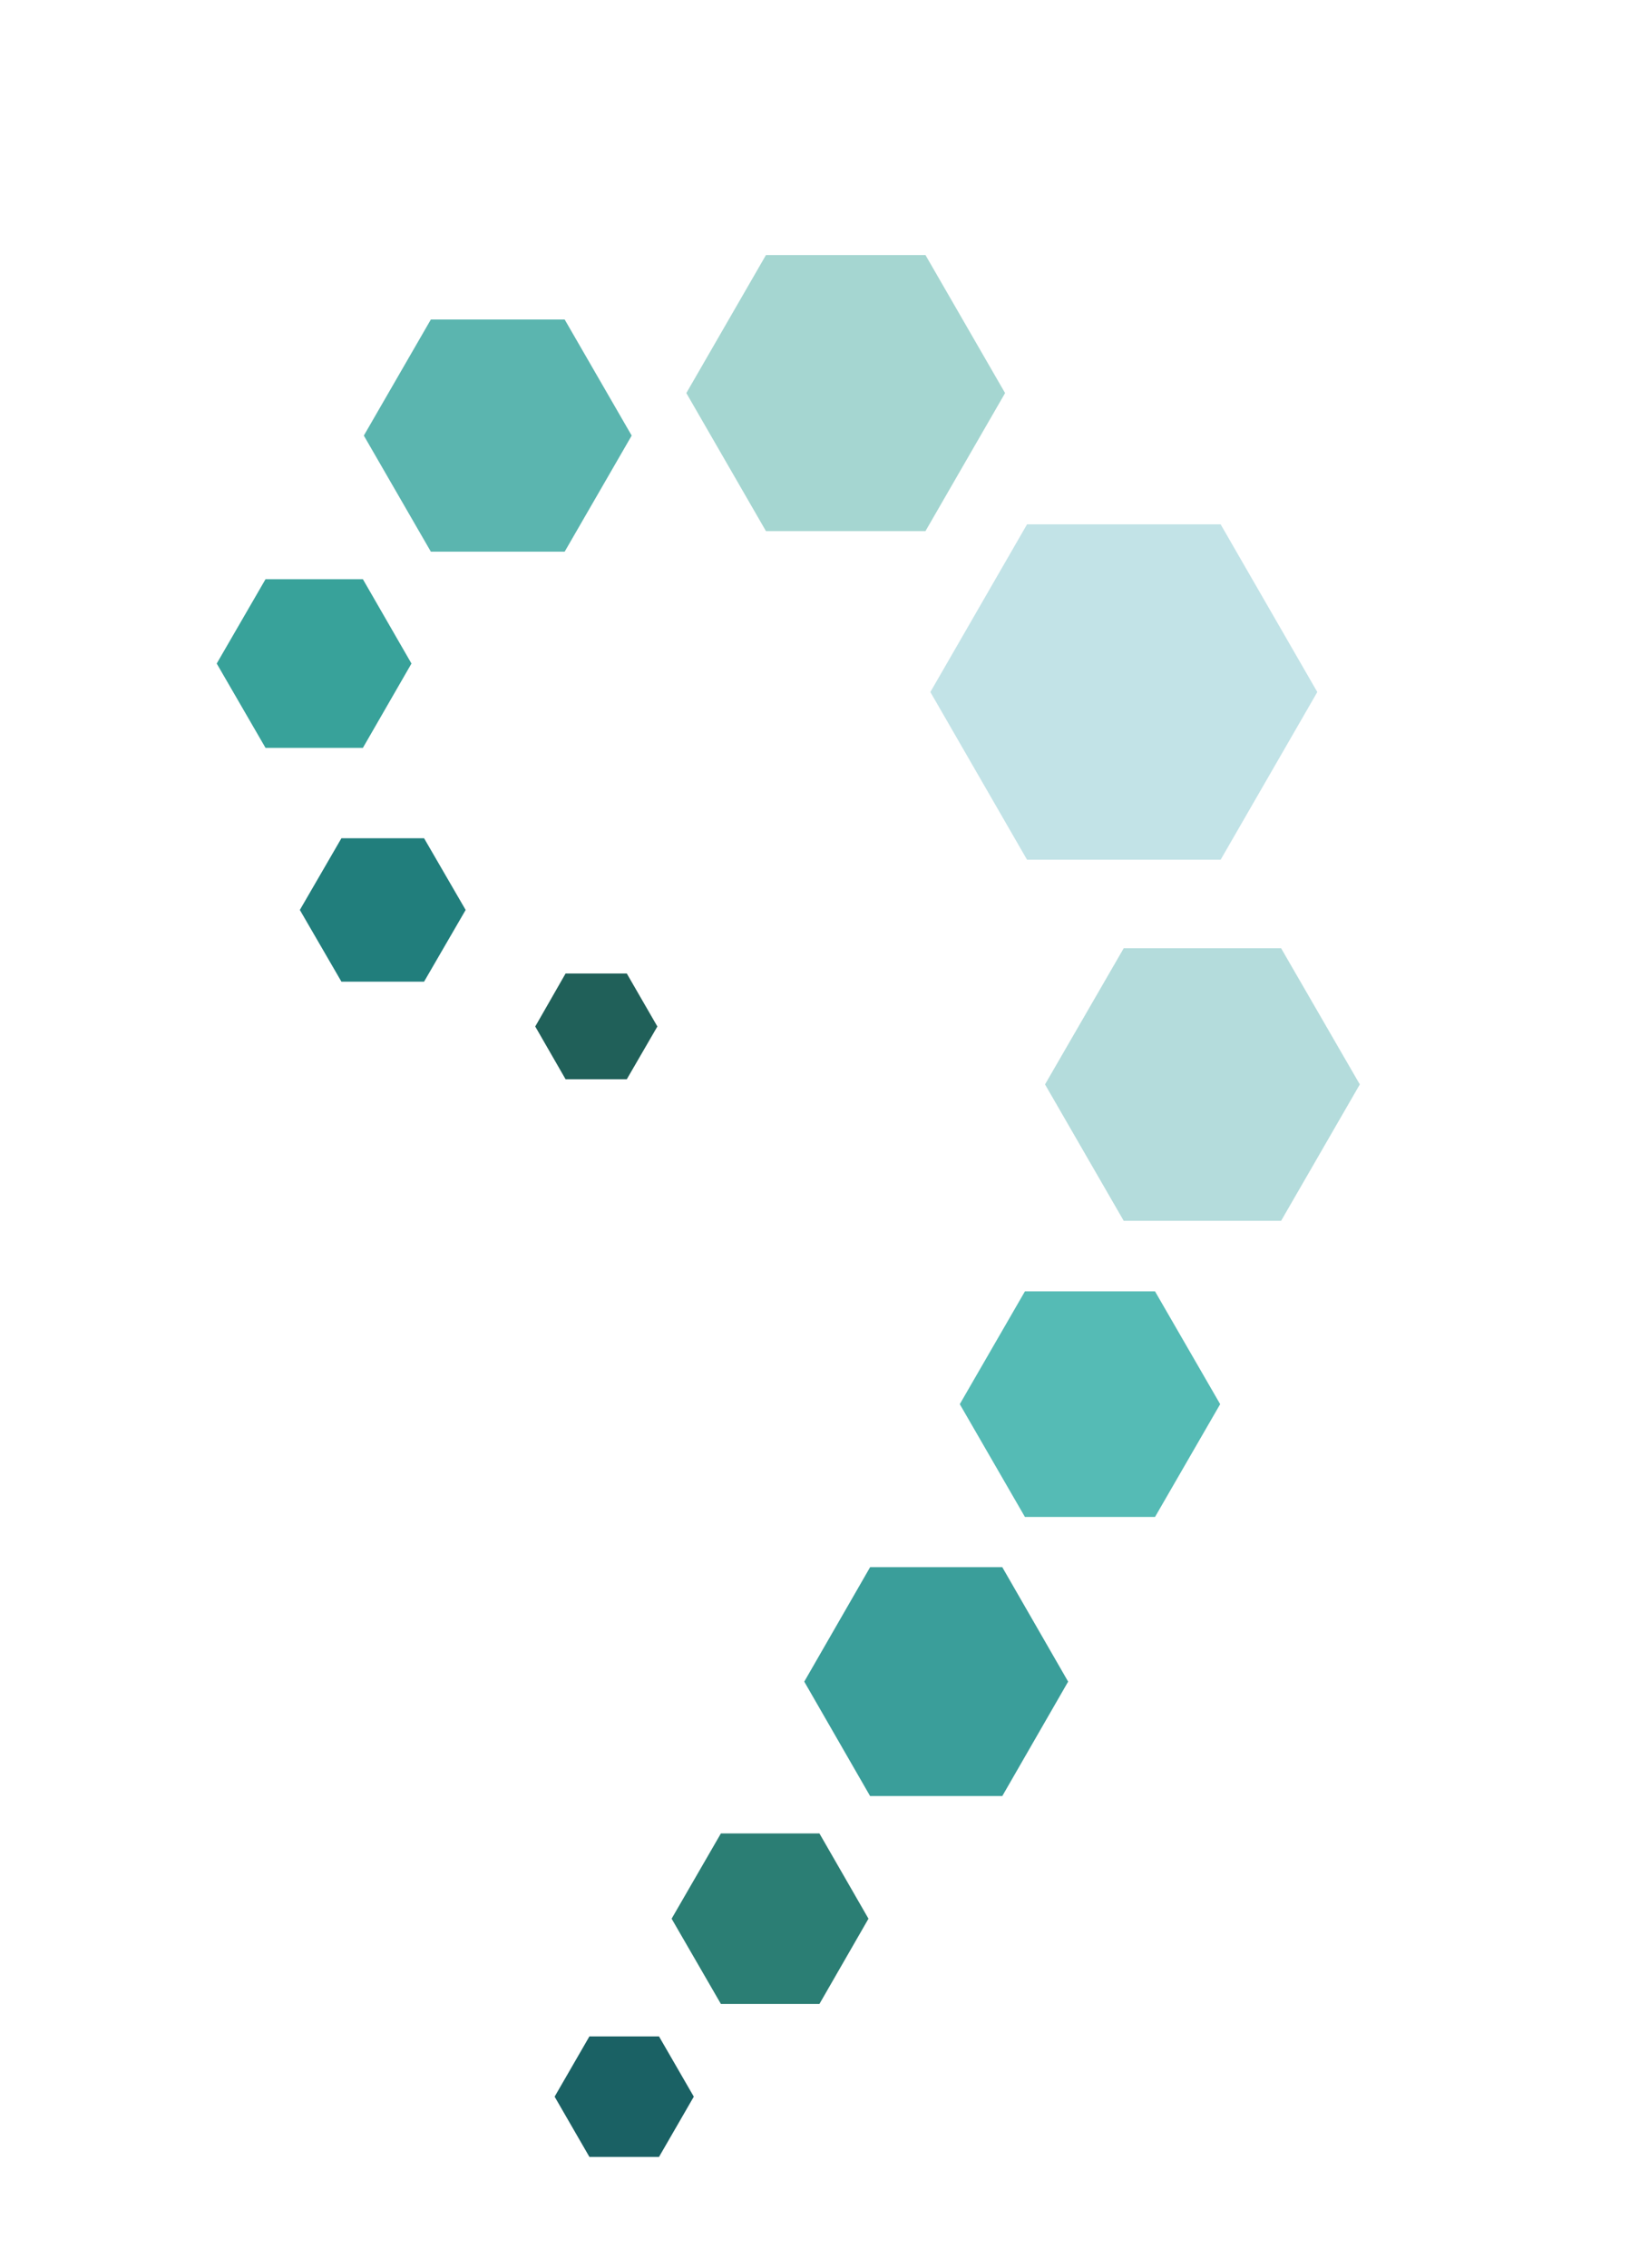
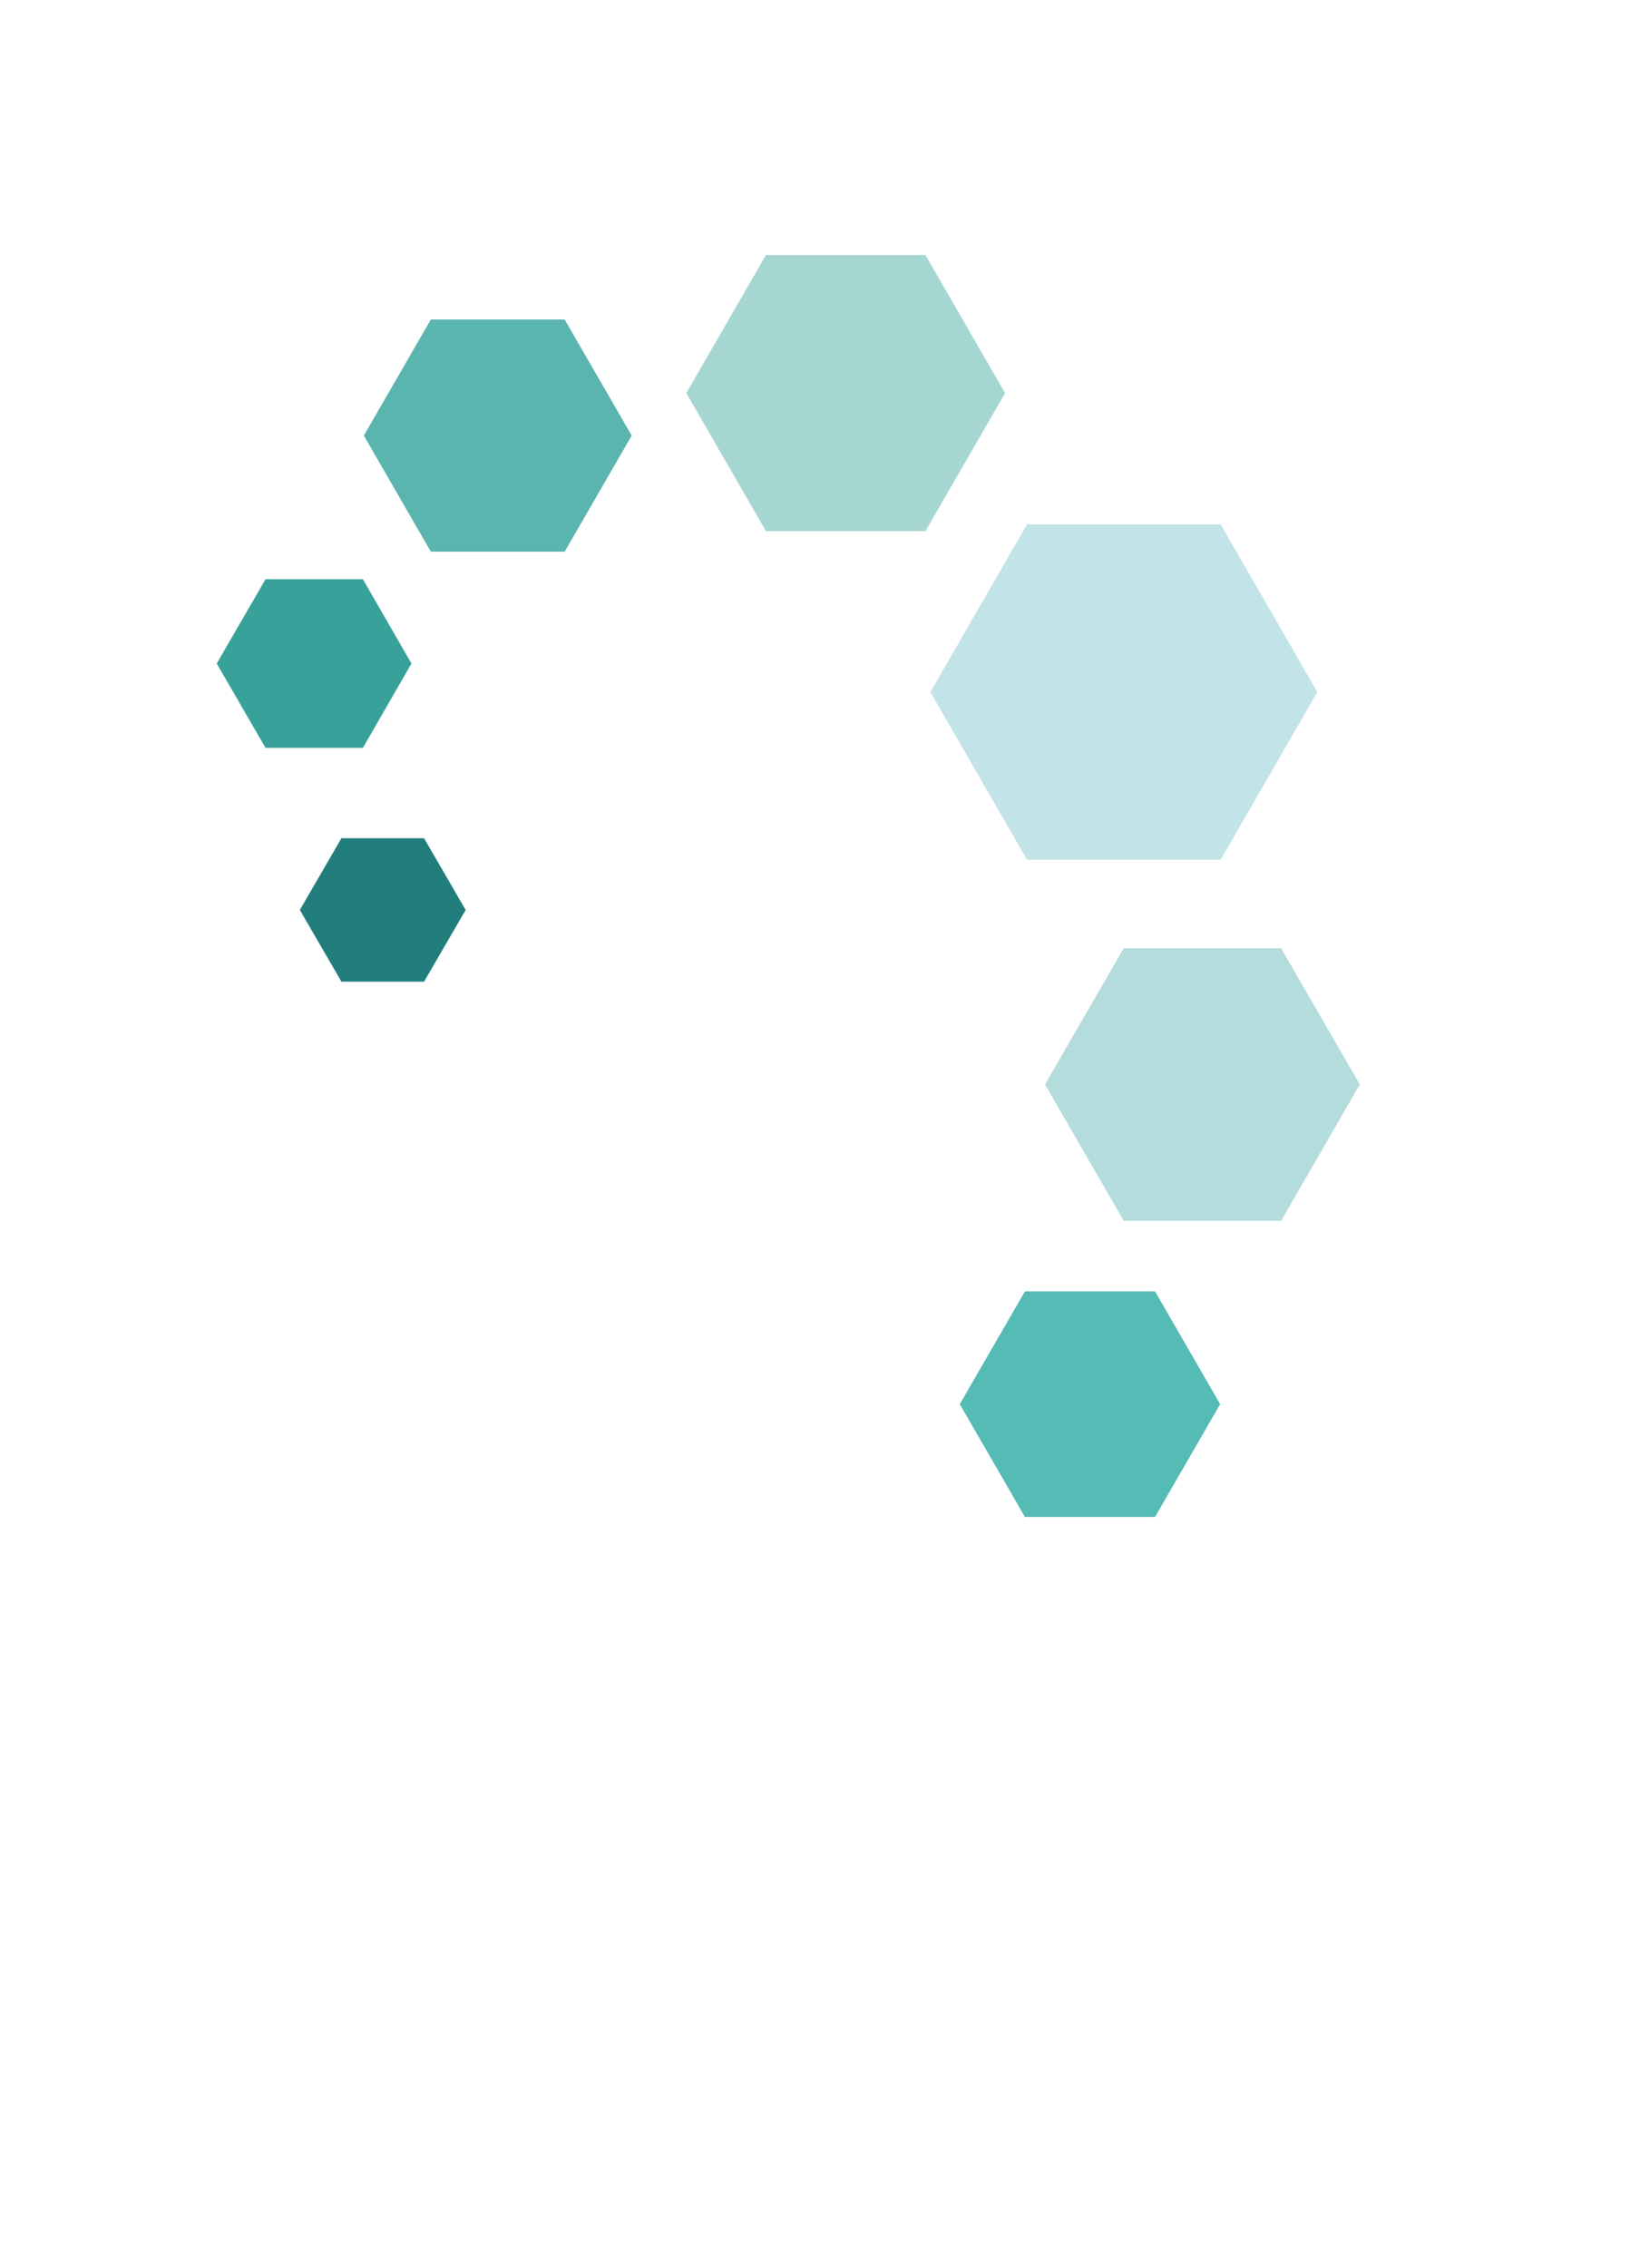
<svg xmlns="http://www.w3.org/2000/svg" id="Layer_1" version="1.1" viewBox="0 0 698 971">
  <defs>
    <style>
      .st0 {
        fill: #1a6164;
      }

      .st1 {
        fill: #c2e3e7;
      }

      .st2 {
        fill: #55bbb5;
      }

      .st3 {
        fill: #3a9e9a;
      }

      .st4 {
        filter: url(#drop-shadow-1);
      }

      .st5 {
        fill: #38a29a;
      }

      .st6 {
        fill: #206059;
      }

      .st7 {
        fill: #b4dcdc;
      }

      .st8 {
        fill: #217e7c;
      }

      .st9 {
        fill: #2b7e74;
      }

      .st10 {
        fill: #5bb5af;
      }

      .st11 {
        fill: #a5d6d1;
      }
    </style>
    <filter id="drop-shadow-1" x="-44" y="-27" width="763" height="1087" filterUnits="userSpaceOnUse">
      <feOffset dx="53.3" dy="53.3" />
      <feGaussianBlur result="blur" stdDeviation="45.3" />
      <feFlood flood-color="#1d1d1b" flood-opacity=".4" />
      <feComposite in2="blur" operator="in" />
      <feComposite in="SourceGraphic" />
    </filter>
  </defs>
  <g class="st4">
-     <polygon class="st0" points="228.9 818.6 199.1 818.6 184.2 844.4 199.1 870.2 228.9 870.2 243.8 844.4 228.9 818.6" />
-     <polygon class="st9" points="297.6 731.7 255.4 731.7 234.3 768.2 255.4 804.7 297.6 804.7 318.6 768.2 297.6 731.7" />
-     <polygon class="st3" points="375.9 617.7 319.3 617.7 291.1 666.7 319.3 715.7 375.9 715.7 404.1 666.7 375.9 617.7" />
    <polygon class="st2" points="441.3 499.6 385.6 499.6 357.7 547.9 385.6 596.2 441.3 596.2 469.2 547.9 441.3 499.6" />
    <polygon class="st7" points="495.3 352.7 427.9 352.7 394.2 411 427.9 469.4 495.3 469.4 529 411 495.3 352.7" />
    <polygon class="st1" points="469.4 171.2 386.5 171.2 345.1 243 386.5 314.8 469.4 314.8 510.8 243 469.4 171.2" />
    <polygon class="st11" points="343 55.9 274.7 55.9 240.6 115 274.7 174.1 343 174.1 377.1 115 343 55.9" />
    <polygon class="st10" points="188.5 83.5 131.2 83.5 102.5 133.2 131.2 182.9 188.5 182.9 217.2 133.2 188.5 83.5" />
    <polygon class="st5" points="102.1 194.7 60.4 194.7 39.5 230.8 60.4 266.9 102.1 266.9 122.9 230.8 102.1 194.7" />
    <polygon class="st8" points="128.3 305.6 92.9 305.6 75.1 336.3 92.9 367 128.3 367 146.1 336.3 128.3 305.6" />
-     <polygon class="st6" points="215.1 363.5 188.9 363.5 175.9 386.2 188.9 408.8 215.1 408.8 228.2 386.2 215.1 363.5" />
  </g>
</svg>